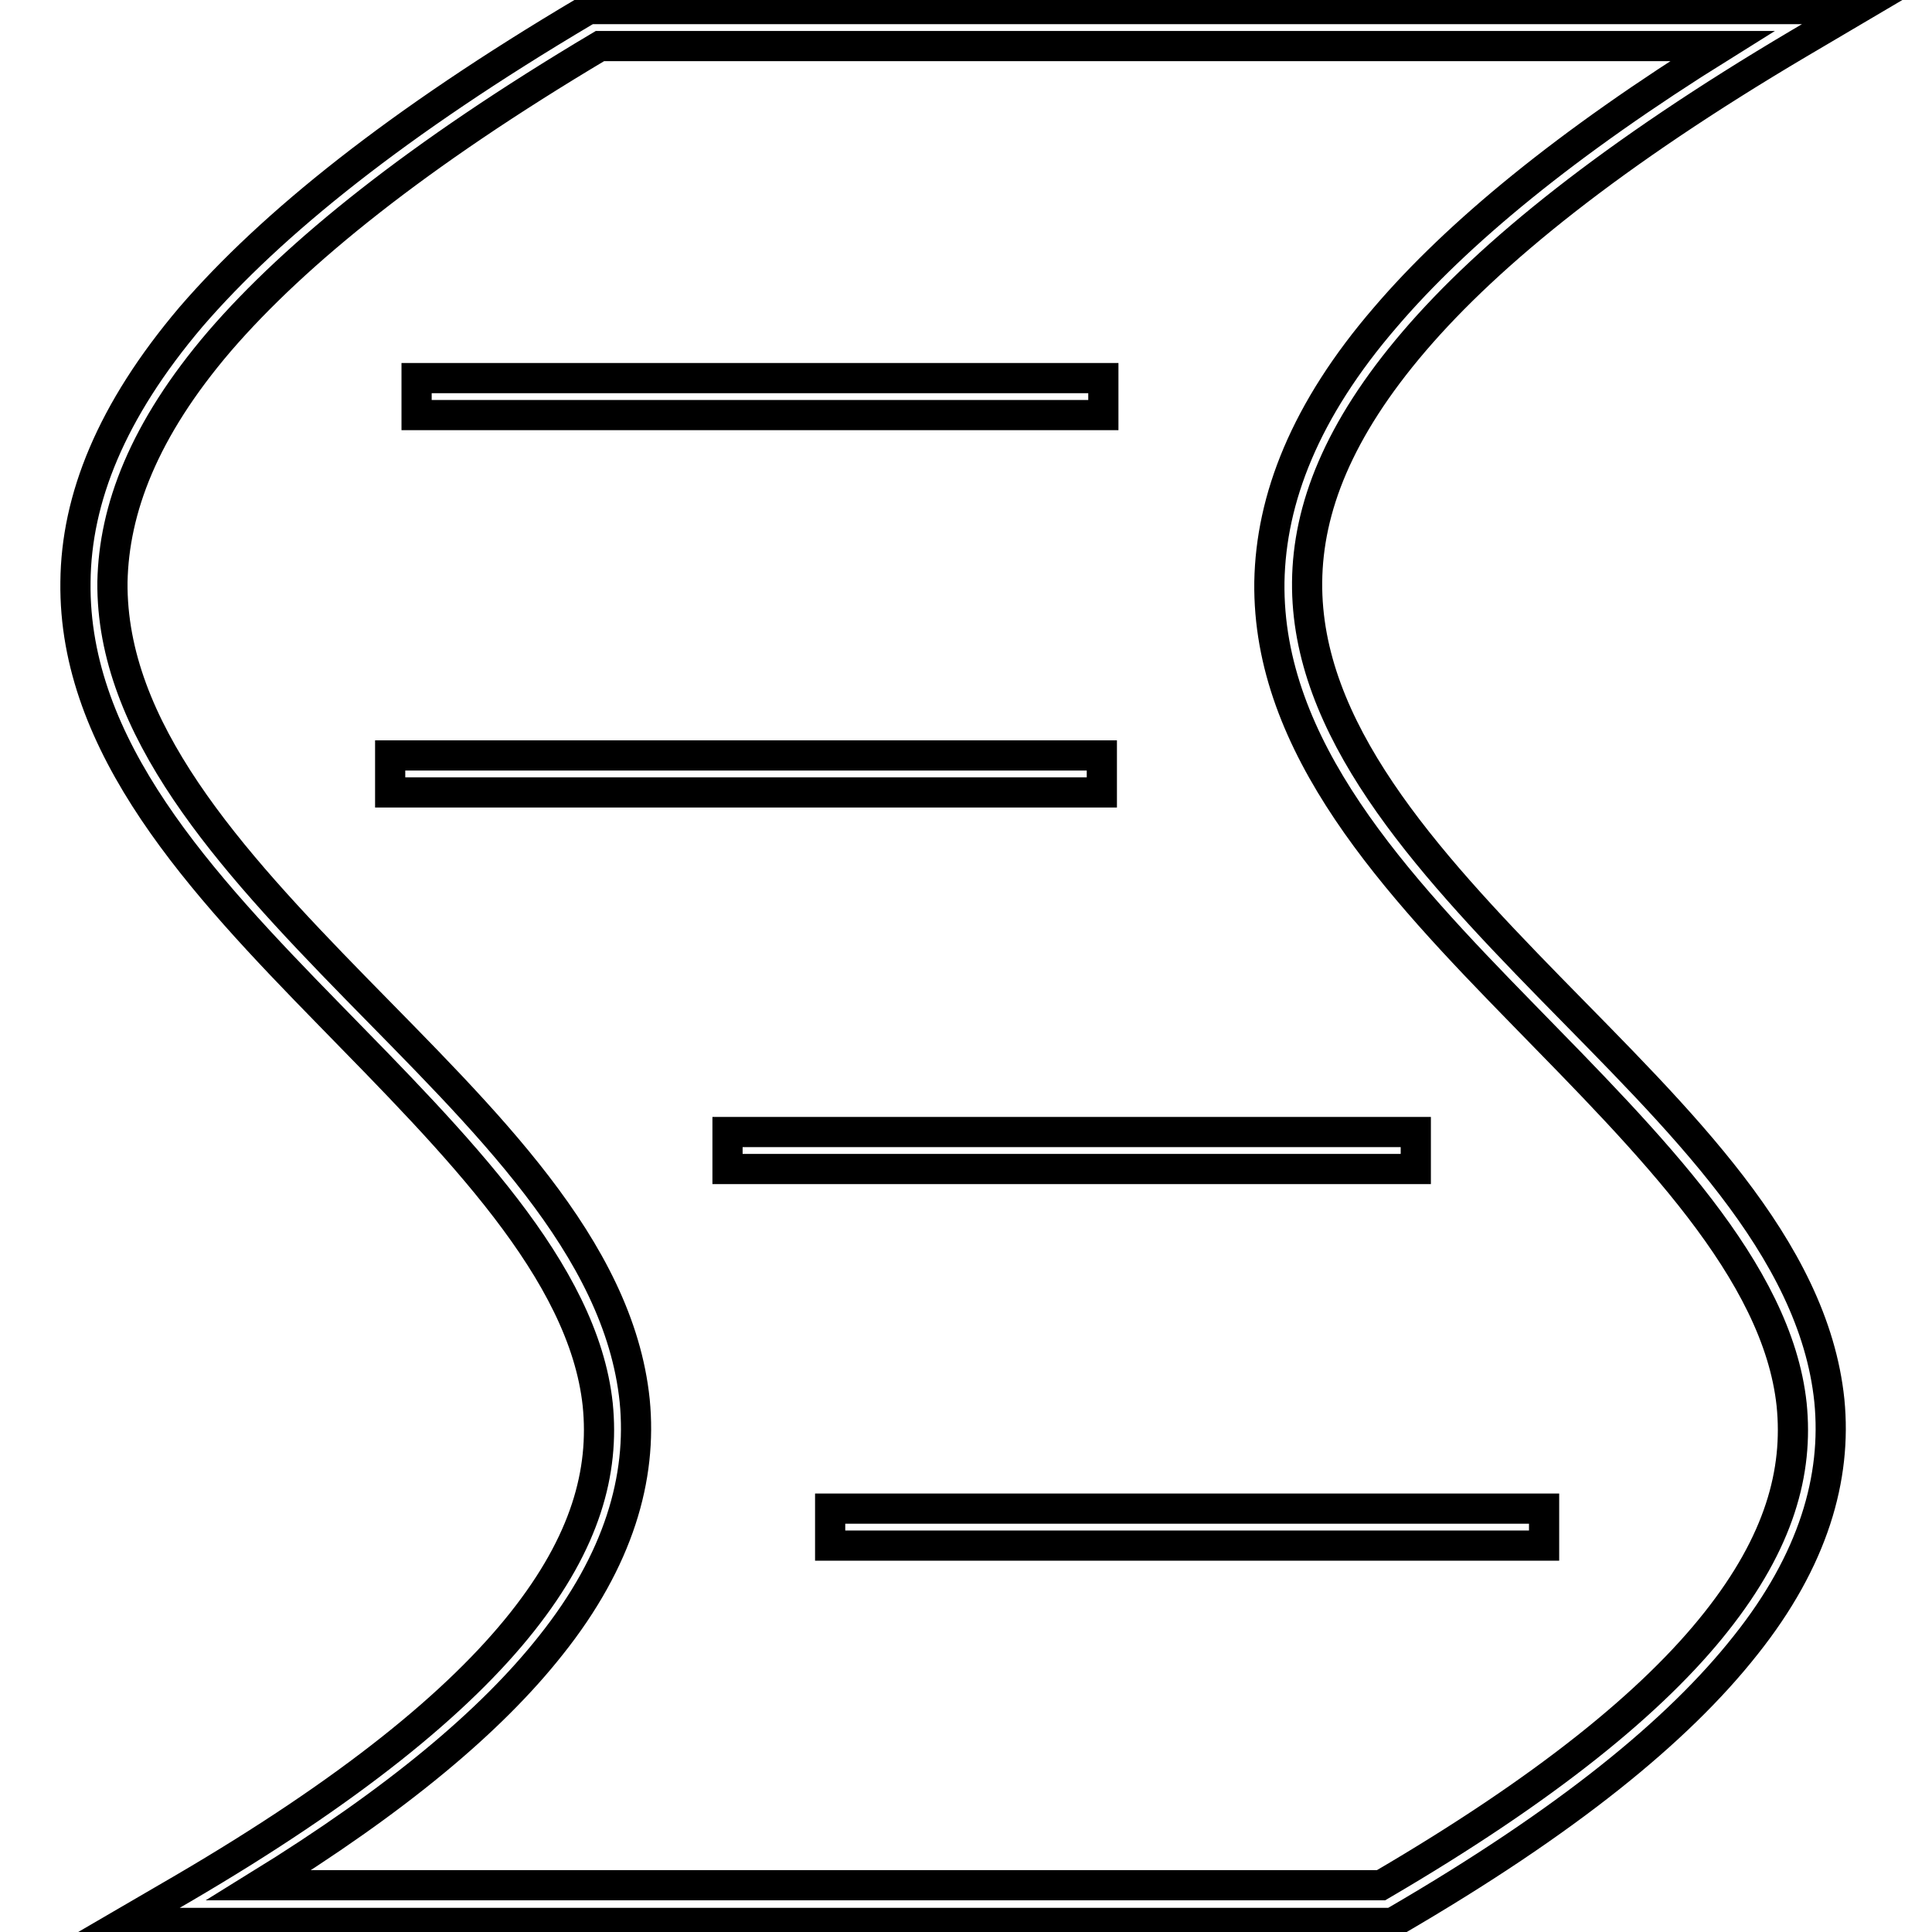
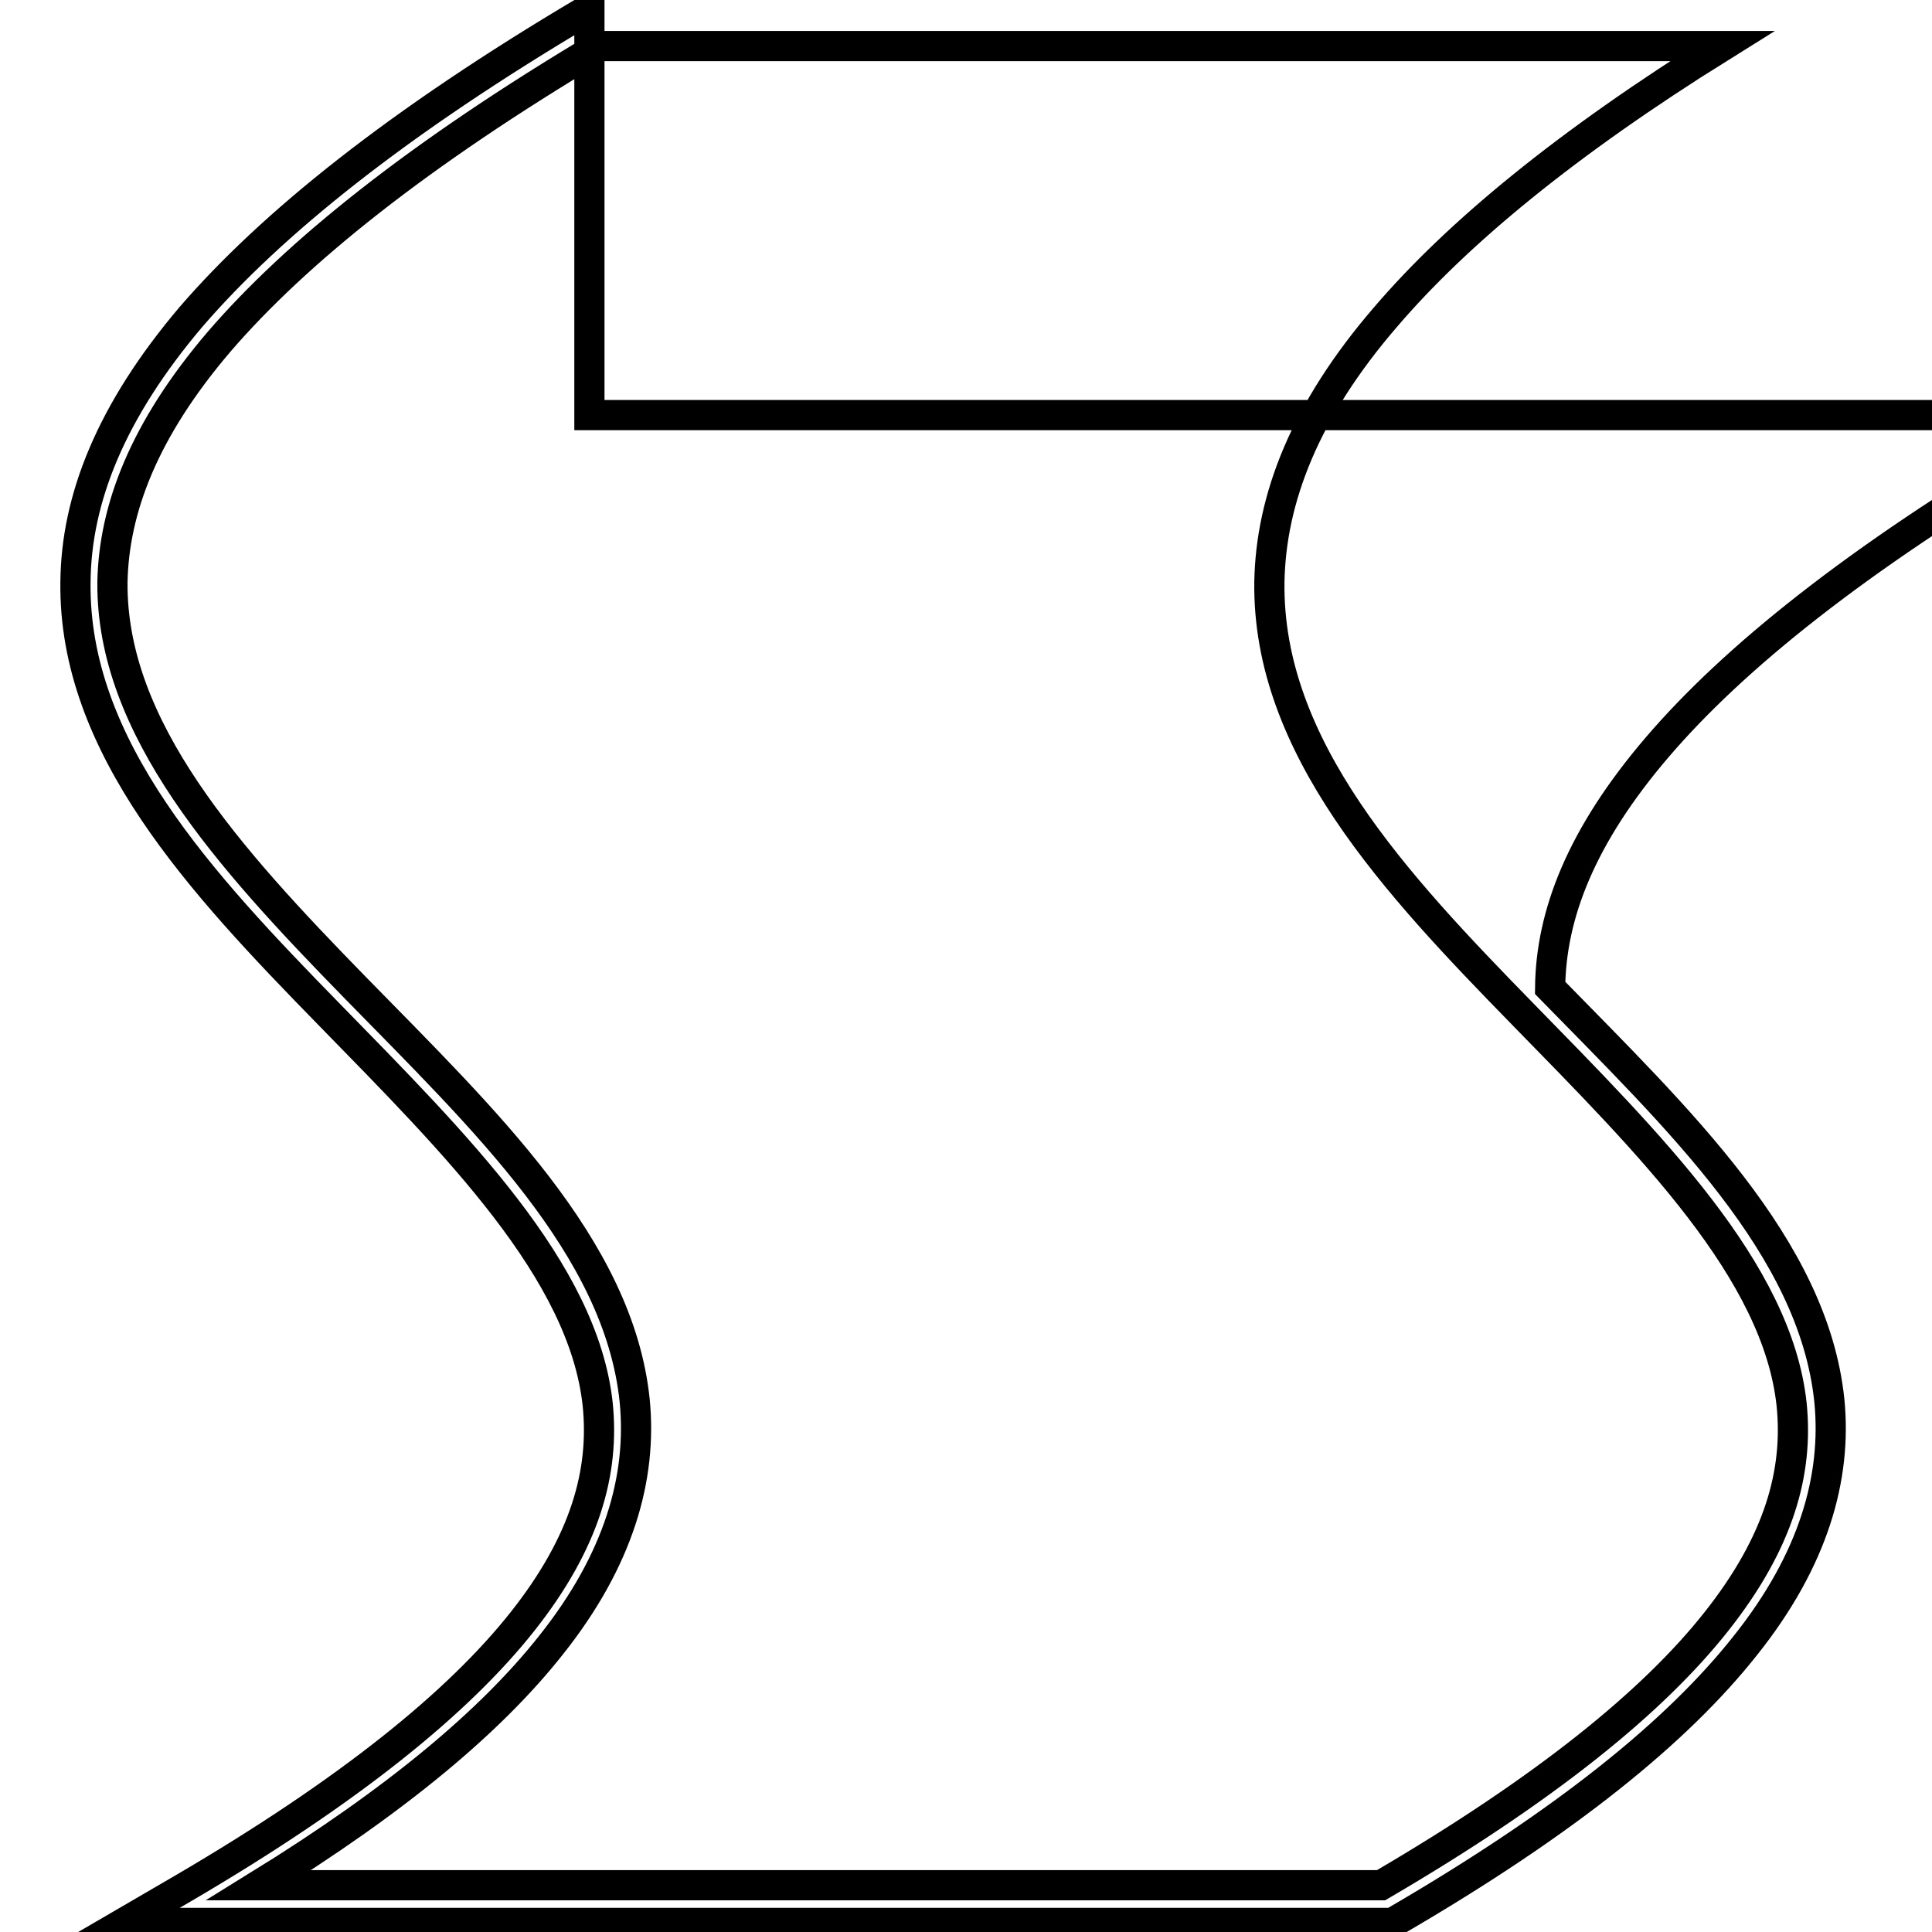
<svg xmlns="http://www.w3.org/2000/svg" version="1.1" x="0px" y="0px" viewBox="0 0 256 256" enable-background="new 0 0 256 256" xml:space="preserve">
  <g>
    <g>
-       <path stroke-width="4" fill-opacity="0" stroke="#000000" d="M79.5,6.1h148.7C207.5,19,193.1,30.9,183.6,42c-10.7,12.4-15.2,24.1-15.4,35.1c-0.3,21.9,16.7,40,33.6,57.3c16.9,17.3,33.7,34,35.6,51.7c0.9,8.9-1.6,18.2-10,28.8c-8.3,10.5-22.5,22.1-44.4,34.9H34.3C52.6,238.5,65.1,228,73,218c9-11.3,12.1-22.2,11.1-32.4c-2.1-20.4-20.1-37.4-37-54.7c-16.8-17.2-32.4-34.4-32.2-53.8C15.1,67.5,19,57,29.1,45.2C39.2,33.5,55.3,20.5,79.5,6.1z M78.1,1.2l-0.6,0.3C52.7,16.2,36,29.6,25.3,42C14.7,54.5,10.1,66.1,10,77.1c-0.3,21.9,16.7,40,33.6,57.3c16.9,17.3,33.7,34,35.6,51.7c0.9,8.9-1.6,18.2-10,28.8c-8.4,10.6-22.7,22.3-44.9,35.3l-7.9,4.6h168l0.6-0.3c22.5-13.1,37.3-25.1,46.3-36.5c9-11.3,12.1-22.2,11.1-32.4c-2.1-20.4-20.1-37.4-37-54.7c-16.8-17.2-32.4-34.4-32.2-53.8c0.1-9.7,4.1-20.1,14.2-31.9c10.1-11.8,26.4-24.9,50.9-39.4l7.8-4.6H78.1z" />
-       <path stroke-width="4" fill-opacity="0" stroke="#000000" d="M110,199.9v4.9h94.6v-4.9H110z M96.4,150v4.9h91.2V150H96.4z M51.7,100.1v4.9H146v-4.9H51.7z M55.2,50.1v4.9h91v-4.9H55.2z" />
+       <path stroke-width="4" fill-opacity="0" stroke="#000000" d="M79.5,6.1h148.7C207.5,19,193.1,30.9,183.6,42c-10.7,12.4-15.2,24.1-15.4,35.1c-0.3,21.9,16.7,40,33.6,57.3c16.9,17.3,33.7,34,35.6,51.7c0.9,8.9-1.6,18.2-10,28.8c-8.3,10.5-22.5,22.1-44.4,34.9H34.3C52.6,238.5,65.1,228,73,218c9-11.3,12.1-22.2,11.1-32.4c-2.1-20.4-20.1-37.4-37-54.7c-16.8-17.2-32.4-34.4-32.2-53.8C15.1,67.5,19,57,29.1,45.2C39.2,33.5,55.3,20.5,79.5,6.1z M78.1,1.2l-0.6,0.3C52.7,16.2,36,29.6,25.3,42C14.7,54.5,10.1,66.1,10,77.1c-0.3,21.9,16.7,40,33.6,57.3c16.9,17.3,33.7,34,35.6,51.7c0.9,8.9-1.6,18.2-10,28.8c-8.4,10.6-22.7,22.3-44.9,35.3l-7.9,4.6h168l0.6-0.3c22.5-13.1,37.3-25.1,46.3-36.5c9-11.3,12.1-22.2,11.1-32.4c-2.1-20.4-20.1-37.4-37-54.7c0.1-9.7,4.1-20.1,14.2-31.9c10.1-11.8,26.4-24.9,50.9-39.4l7.8-4.6H78.1z" />
    </g>
  </g>
</svg>